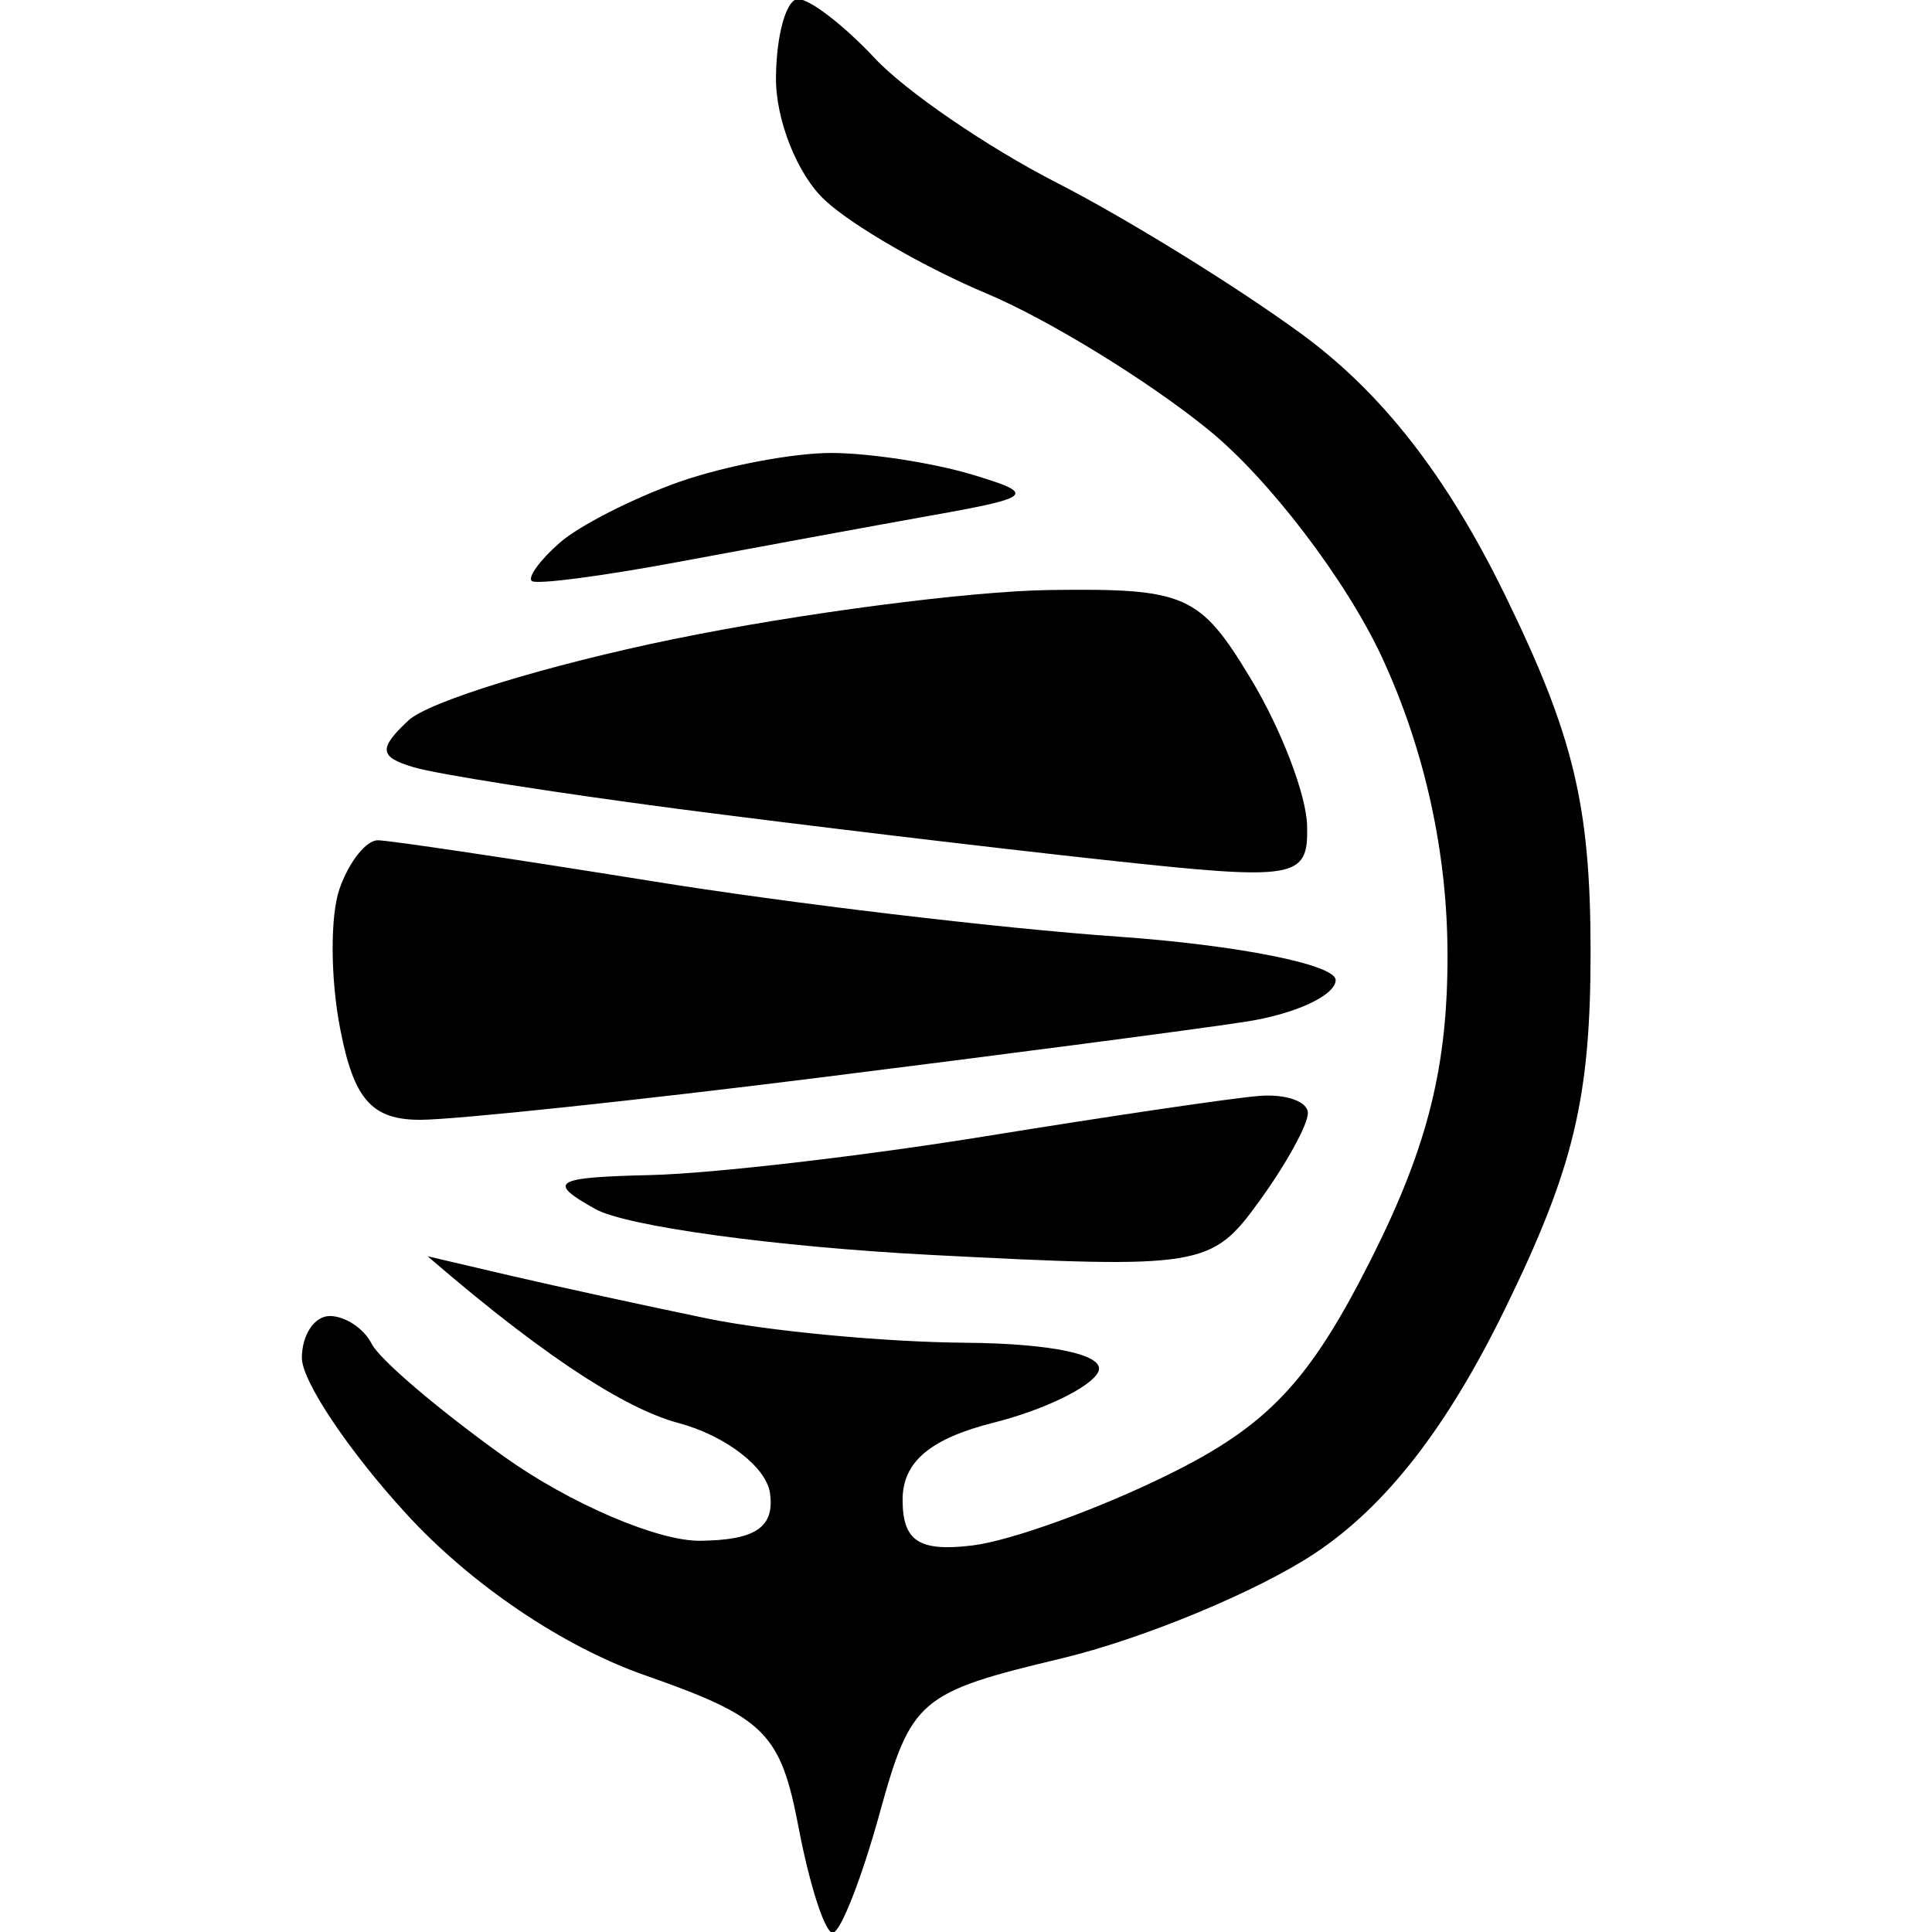
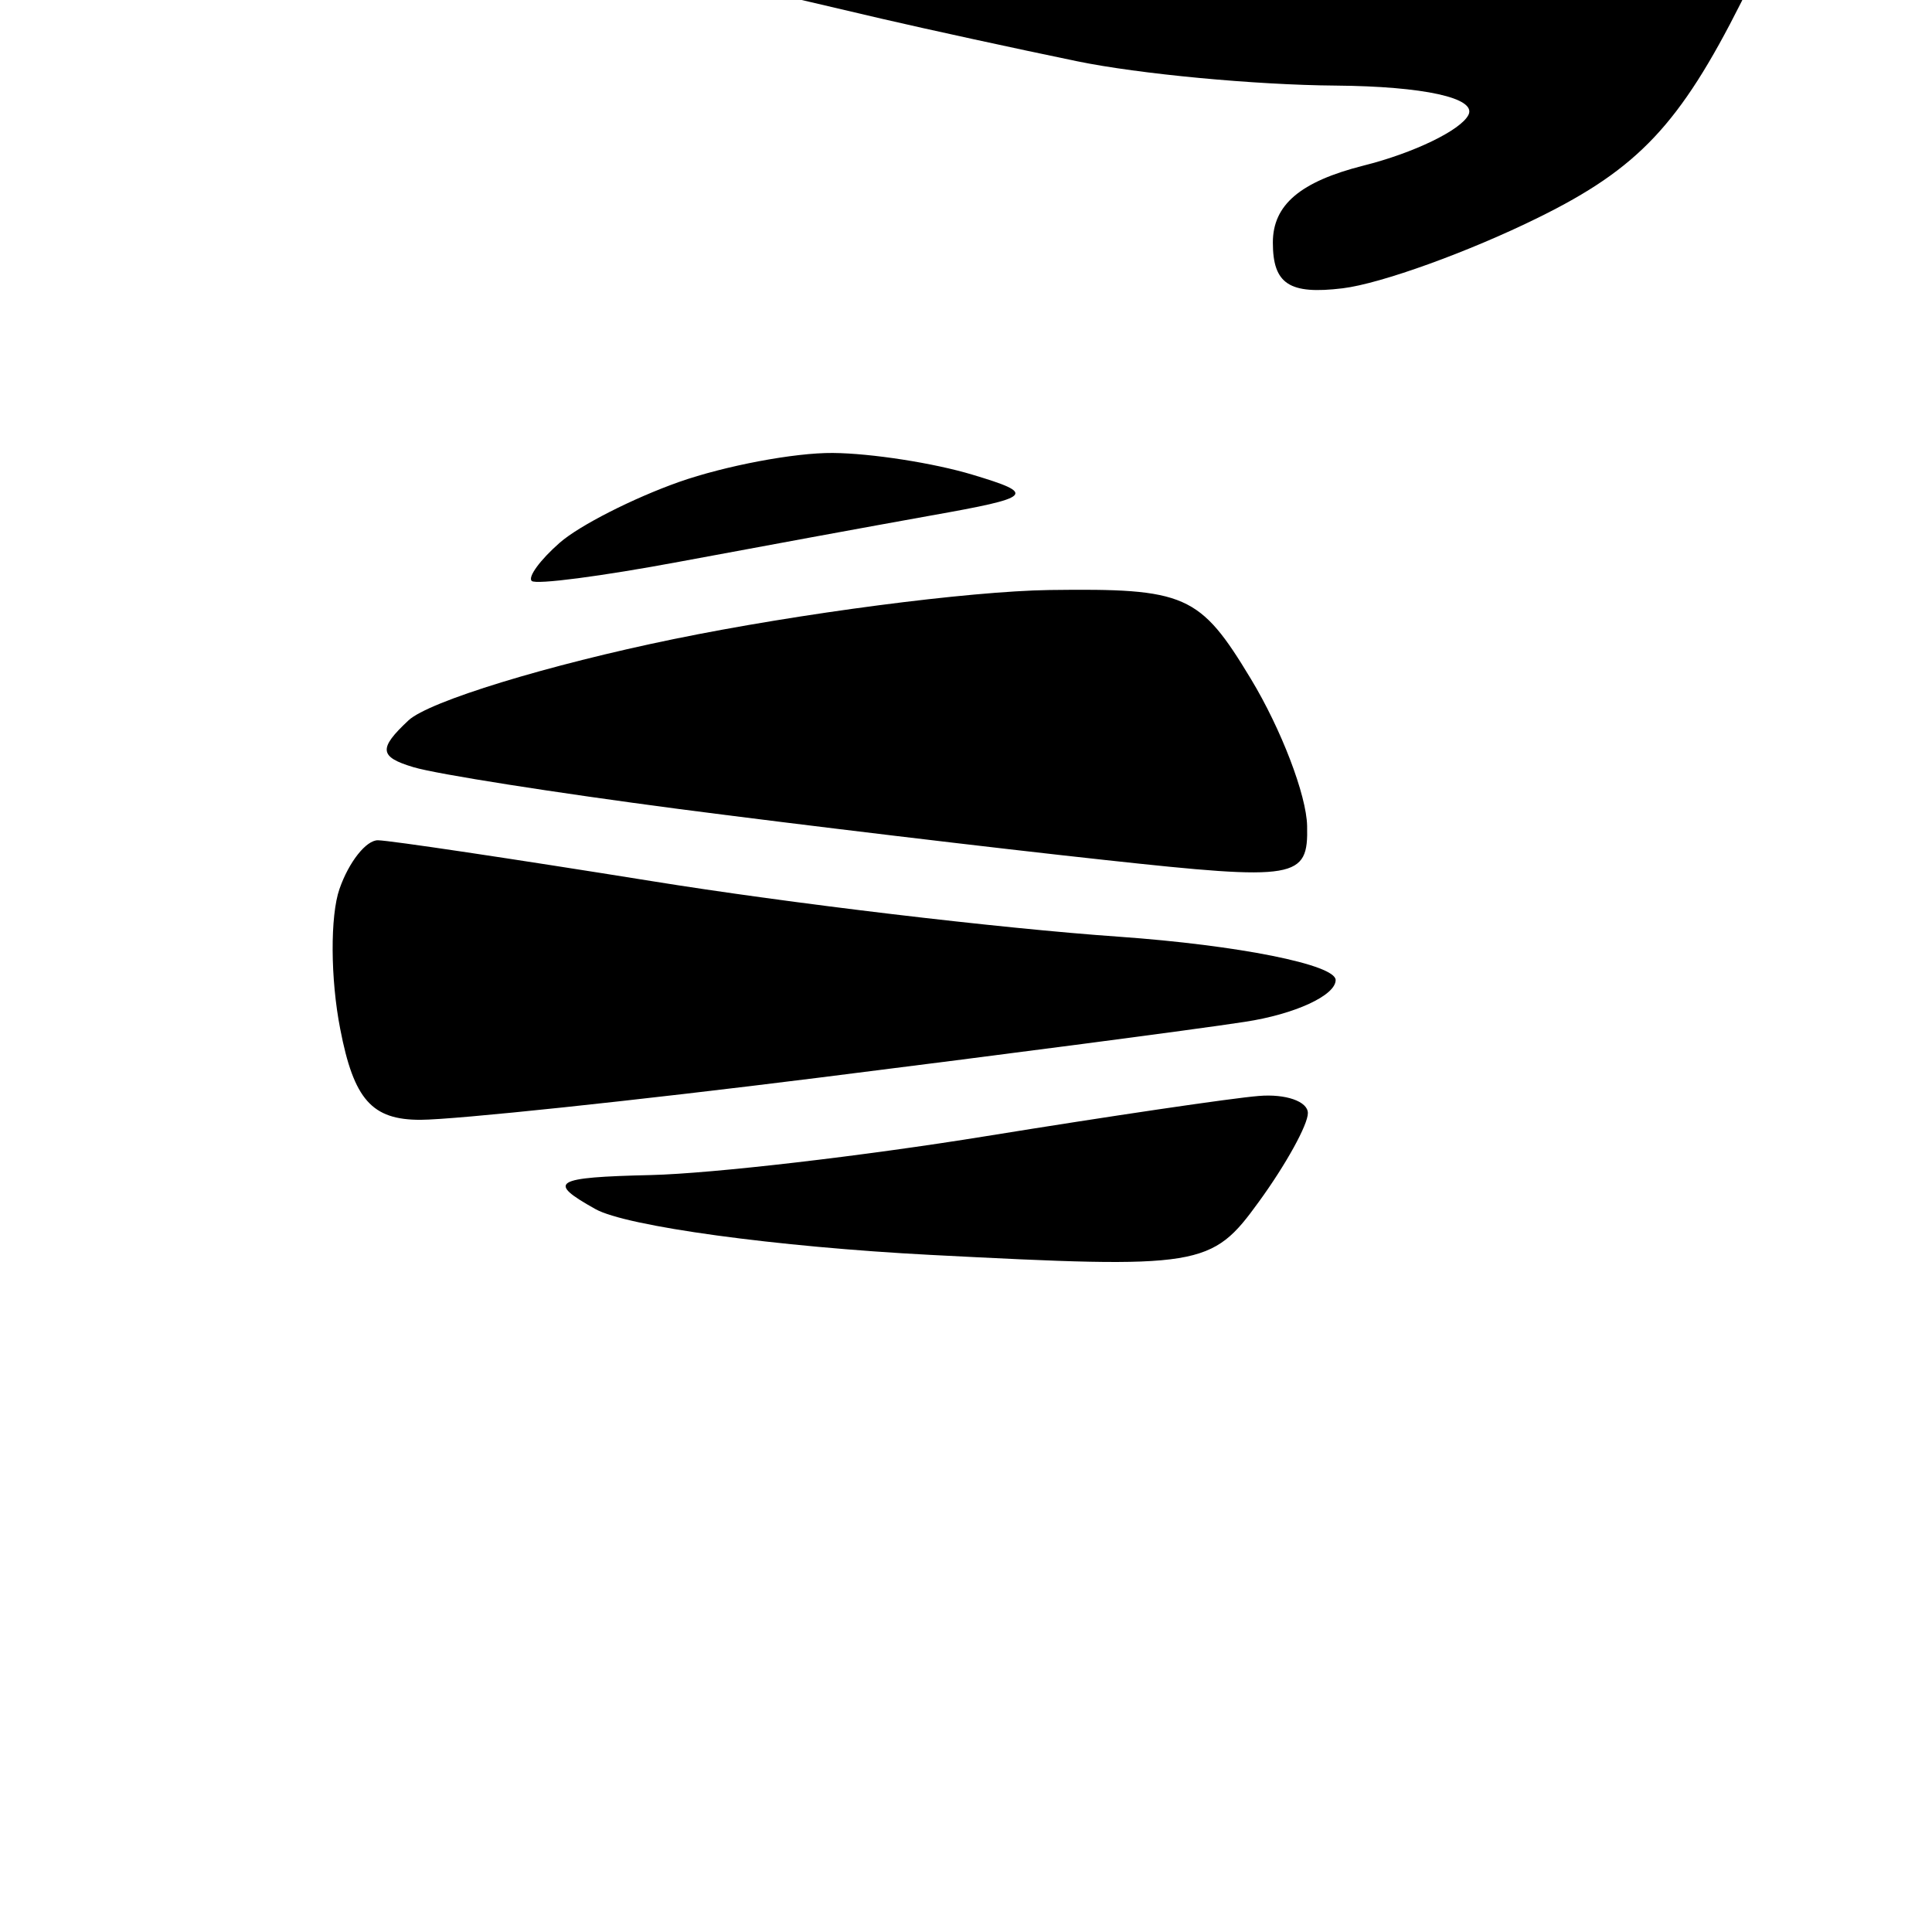
<svg xmlns="http://www.w3.org/2000/svg" version="1.2" viewBox="0 0 128 128" width="128" height="128">
  <style>
		.s0 { fill: #000000 } 
	</style>
  <g id="Layer 1">
-     <path id="Path 1" fill-rule="evenodd" class="s0" d="m52.86-0.06c0.76-0.03 3.05 1.73 5.09 3.91 2.03 2.18 7.45 5.89 12.03 8.24 4.58 2.34 11.87 6.84 16.2 10 5.37 3.92 9.65 9.4 13.53 17.33 4.55 9.32 5.67 13.96 5.67 23.65 0 9.69-1.12 14.34-5.67 23.65-3.85 7.88-7.89 13.07-12.61 16.2-3.82 2.53-11.37 5.66-16.79 6.96-9.4 2.24-9.95 2.71-12.03 10.25-1.2 4.35-2.6 7.91-3.11 7.92-0.51 0.01-1.53-3.13-2.26-6.97-1.2-6.29-2.22-7.3-10.18-10.09-5.44-1.9-11.52-6.01-15.79-10.67-3.82-4.16-6.94-8.82-6.94-10.35 0-1.53 0.83-2.78 1.85-2.78 1.02 0 2.27 0.83 2.78 1.85 0.51 1.02 4.46 4.39 8.79 7.48 4.33 3.09 10.16 5.59 12.96 5.56 3.7-0.04 4.96-0.9 4.63-3.18-0.26-1.72-2.97-3.79-6.02-4.61-3.05-0.81-8.05-3.63-16.66-11.06l5.55 1.3c3.06 0.71 8.89 1.98 12.96 2.82 4.07 0.84 11.78 1.57 17.12 1.61 5.84 0.05 9.35 0.82 8.8 1.94-0.51 1.02-3.64 2.53-6.95 3.36-4.19 1.06-6.01 2.6-6.01 5.1 0 2.75 1.09 3.46 4.63 3.03 2.54-0.31 8.37-2.42 12.95-4.68 6.63-3.26 9.38-6.19 13.45-14.27 3.78-7.5 5.11-12.84 5.07-20.37-0.03-6.67-1.52-13.41-4.32-19.48-2.37-5.12-7.54-11.91-11.56-15.15-3.99-3.24-10.6-7.29-14.67-9-4.07-1.71-8.89-4.49-10.7-6.18-1.82-1.68-3.28-5.35-3.24-8.16 0.03-2.8 0.68-5.13 1.45-5.16zm2.31 30.07c2.55 0.02 6.71 0.67 9.26 1.44 4.26 1.28 4.04 1.5-2.78 2.71-4.07 0.73-11.57 2.11-16.66 3.06-5.09 0.95-9.48 1.53-9.76 1.27-0.28-0.25 0.55-1.39 1.85-2.53 1.3-1.14 4.86-2.95 7.91-4.03 3.05-1.07 7.63-1.94 10.18-1.92zm14.35 9.08c9.04-0.12 9.97 0.28 13.36 5.9 2 3.31 3.68 7.69 3.72 9.73 0.08 3.51-0.65 3.64-13.36 2.26-7.39-0.8-20.11-2.32-28.25-3.38-8.15-1.07-16.06-2.31-17.59-2.77-2.28-0.68-2.34-1.23-0.34-3.1 1.34-1.26 9.25-3.68 17.58-5.39 8.34-1.71 19.53-3.17 24.88-3.25zm-44.48 16.58c0.79 0.01 8.94 1.23 18.1 2.7 9.16 1.48 23.11 3.14 31 3.69 7.89 0.56 14.35 1.85 14.35 2.87 0 1.02-2.71 2.27-6.02 2.77-3.31 0.51-16.01 2.17-28.23 3.7-12.21 1.53-24.08 2.78-26.37 2.79-3.23 0.01-4.43-1.34-5.33-6.02-0.65-3.31-0.67-7.49-0.05-9.27 0.62-1.79 1.77-3.24 2.55-3.23zm58.36 16.94c1.78-0.15 3.24 0.36 3.25 1.13 0.01 0.76-1.45 3.41-3.24 5.87-3.15 4.35-3.8 4.46-21.76 3.53-10.18-0.53-20.18-1.89-22.21-3.04-3.24-1.81-2.78-2.1 3.7-2.25 4.07-0.1 14.07-1.26 22.21-2.58 8.15-1.32 16.27-2.52 18.05-2.66z" />
+     <path id="Path 1" fill-rule="evenodd" class="s0" d="m52.86-0.06l5.55 1.3c3.06 0.71 8.89 1.98 12.96 2.82 4.07 0.84 11.78 1.57 17.12 1.61 5.84 0.05 9.35 0.82 8.8 1.94-0.51 1.02-3.64 2.53-6.95 3.36-4.19 1.06-6.01 2.6-6.01 5.1 0 2.75 1.09 3.46 4.63 3.03 2.54-0.31 8.37-2.42 12.95-4.68 6.63-3.26 9.38-6.19 13.45-14.27 3.78-7.5 5.11-12.84 5.07-20.37-0.03-6.67-1.52-13.41-4.32-19.48-2.37-5.12-7.54-11.91-11.56-15.15-3.99-3.24-10.6-7.29-14.67-9-4.07-1.71-8.89-4.49-10.7-6.18-1.82-1.68-3.28-5.35-3.24-8.16 0.03-2.8 0.68-5.13 1.45-5.16zm2.31 30.07c2.55 0.02 6.71 0.67 9.26 1.44 4.26 1.28 4.04 1.5-2.78 2.71-4.07 0.73-11.57 2.11-16.66 3.06-5.09 0.95-9.48 1.53-9.76 1.27-0.28-0.25 0.55-1.39 1.85-2.53 1.3-1.14 4.86-2.95 7.91-4.03 3.05-1.07 7.63-1.94 10.18-1.92zm14.35 9.08c9.04-0.12 9.97 0.28 13.36 5.9 2 3.31 3.68 7.69 3.72 9.73 0.08 3.51-0.65 3.64-13.36 2.26-7.39-0.8-20.11-2.32-28.25-3.38-8.15-1.07-16.06-2.31-17.59-2.77-2.28-0.68-2.34-1.23-0.34-3.1 1.34-1.26 9.25-3.68 17.58-5.39 8.34-1.71 19.53-3.17 24.88-3.25zm-44.48 16.58c0.79 0.01 8.94 1.23 18.1 2.7 9.16 1.48 23.11 3.14 31 3.69 7.89 0.56 14.35 1.85 14.35 2.87 0 1.02-2.71 2.27-6.02 2.77-3.31 0.51-16.01 2.17-28.23 3.7-12.21 1.53-24.08 2.78-26.37 2.79-3.23 0.01-4.43-1.34-5.33-6.02-0.65-3.31-0.67-7.49-0.05-9.27 0.62-1.79 1.77-3.24 2.55-3.23zm58.36 16.94c1.78-0.15 3.24 0.36 3.25 1.13 0.01 0.76-1.45 3.41-3.24 5.87-3.15 4.35-3.8 4.46-21.76 3.53-10.18-0.53-20.18-1.89-22.21-3.04-3.24-1.81-2.78-2.1 3.7-2.25 4.07-0.1 14.07-1.26 22.21-2.58 8.15-1.32 16.27-2.52 18.05-2.66z" />
  </g>
</svg>